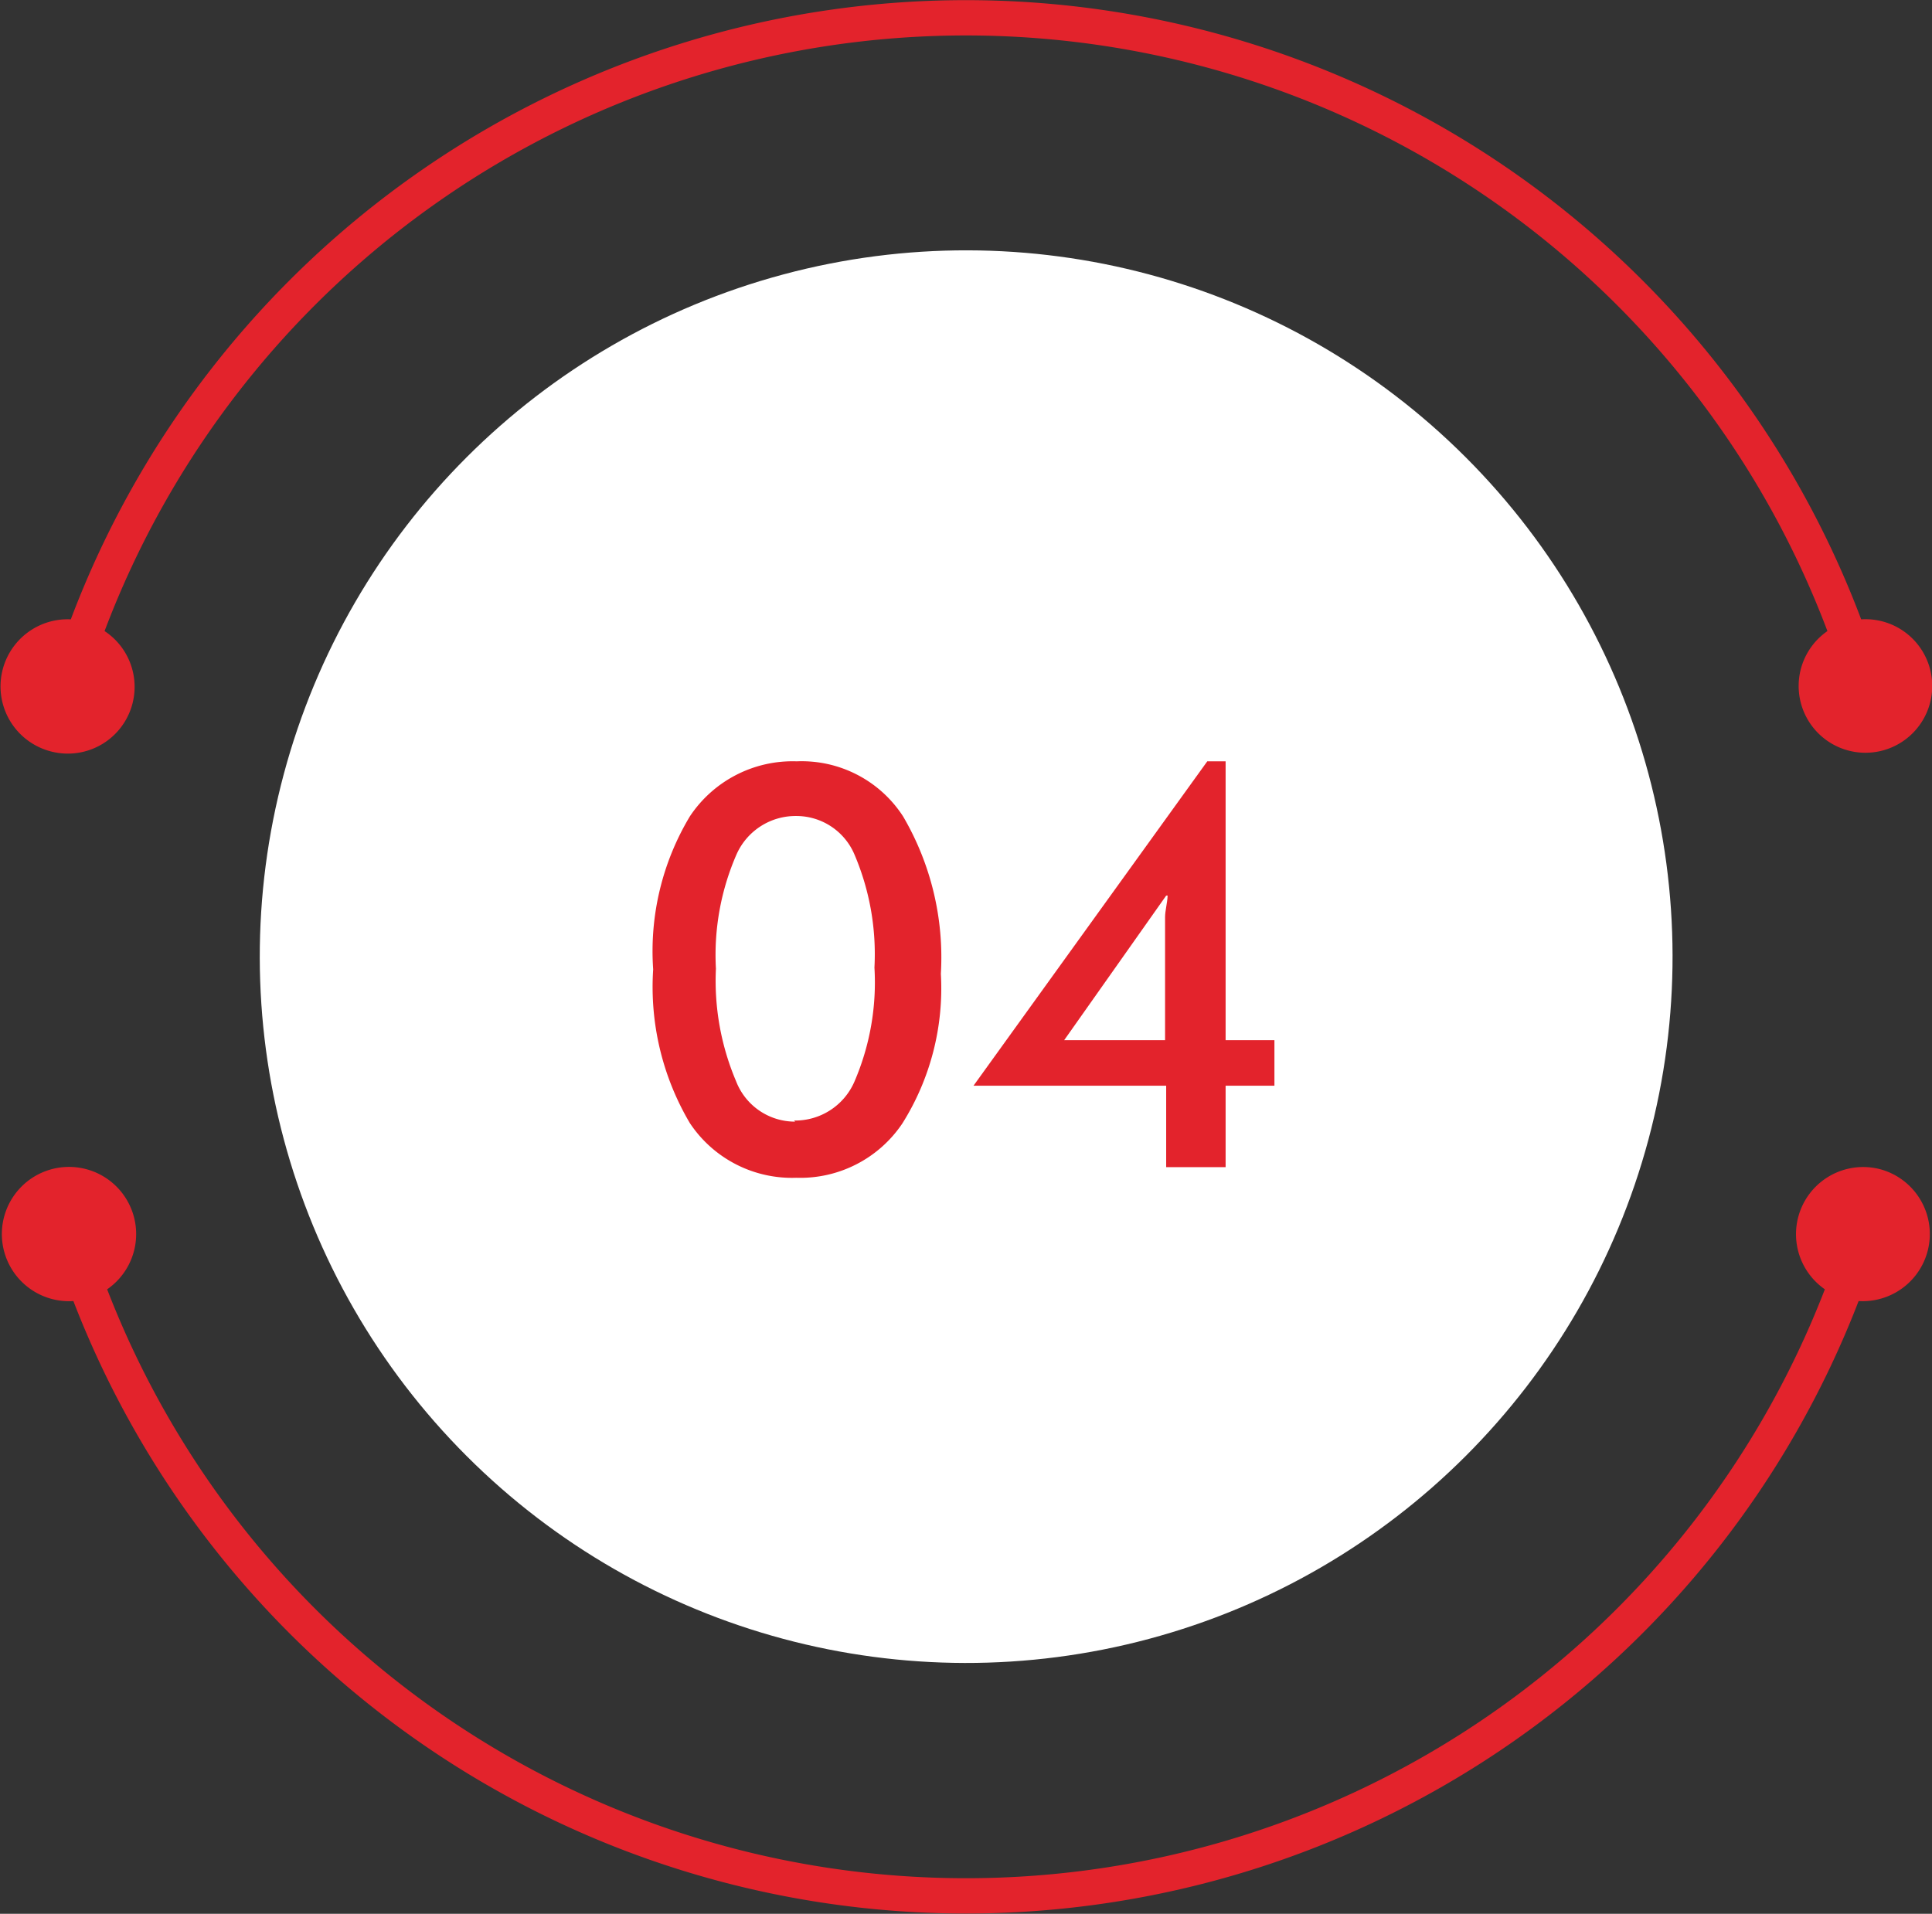
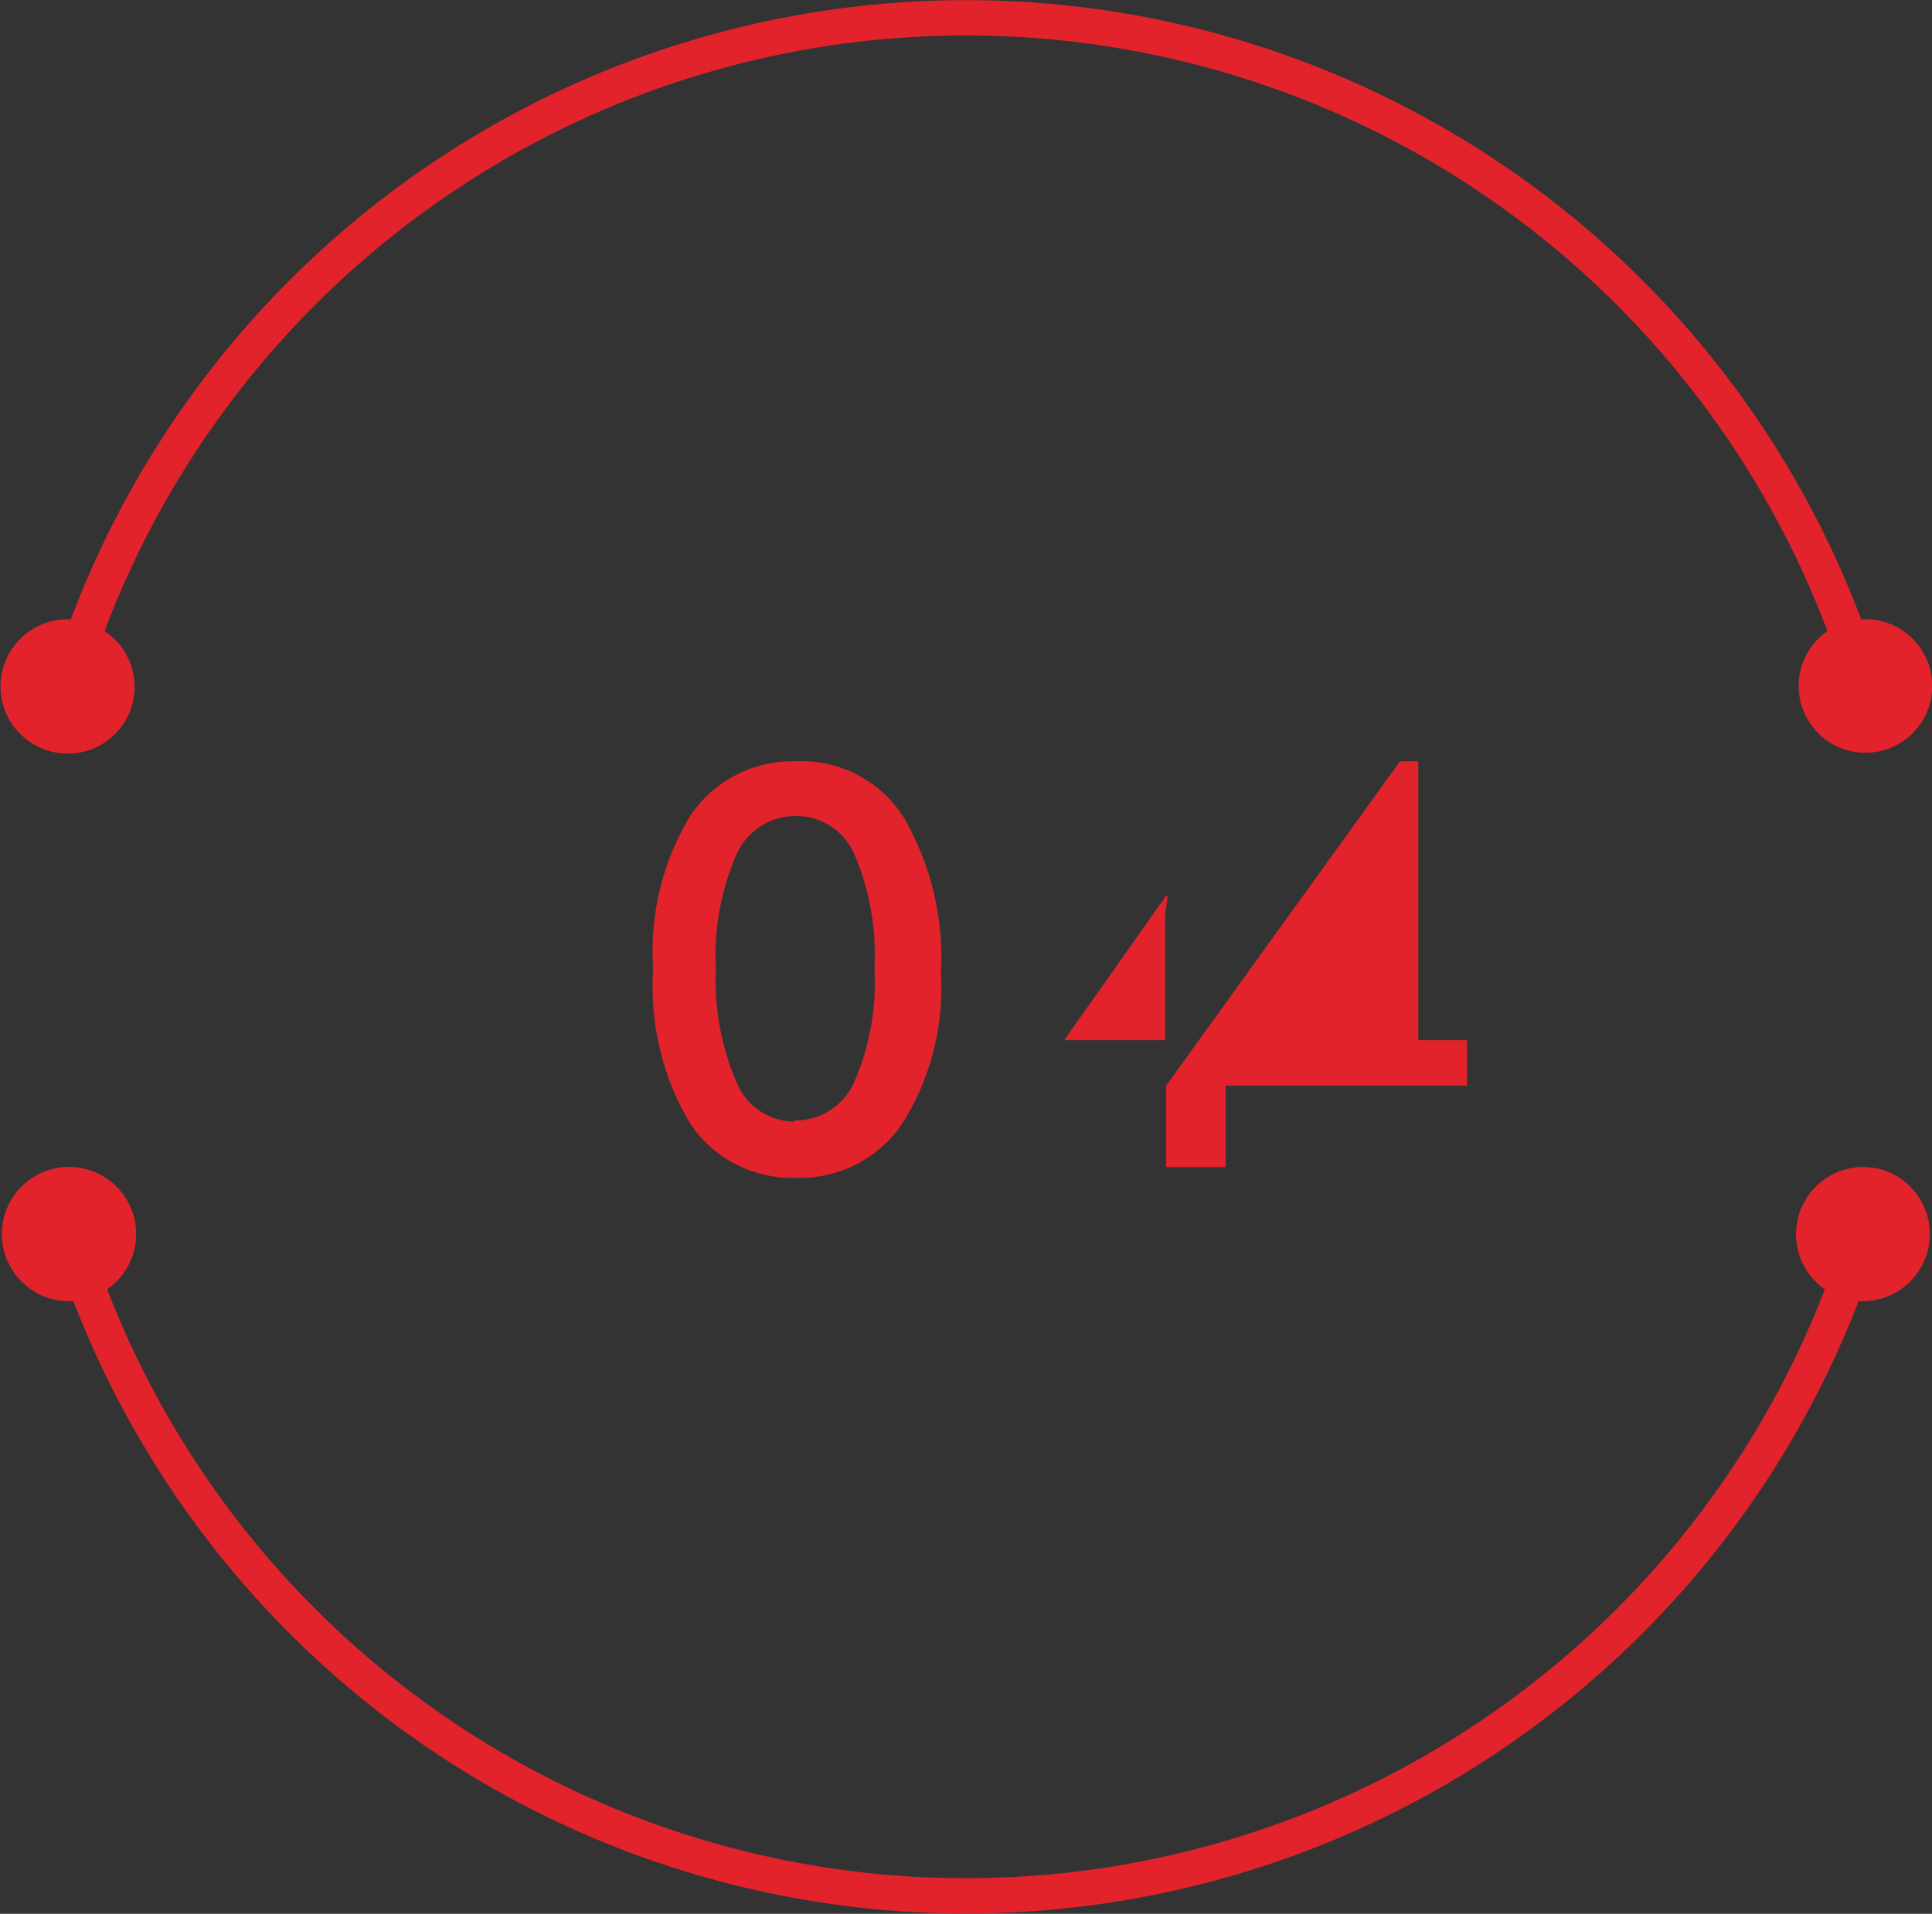
<svg xmlns="http://www.w3.org/2000/svg" viewBox="0 0 52.65 52.16">
  <rect x="0" y="0" width="52.65" height="52.16" fill="#333333" stroke="none" />
  <defs>
    <style>.cls-1{fill:#fff;}.cls-2{fill:#e3232c;}</style>
  </defs>
  <title>b-no4</title>
  <g id="Layer_2" data-name="Layer 2">
    <g id="Layer_1-2" data-name="Layer 1">
-       <circle class="cls-1" cx="26.33" cy="26.08" r="19.25" transform="translate(-10.73 26.25) rotate(-45)" />
      <path class="cls-2" d="M1.35,20.47a1.82,1.82,0,0,0,1.5-3.27,25.09,25.09,0,0,1,46.95,0,1.82,1.82,0,1,0,.92-.32,26.07,26.07,0,0,0-48.79,0,1.83,1.83,0,0,0-.58,3.59Z" />
      <path class="cls-2" d="M51.25,31.87a1.83,1.83,0,0,0-1.52,3.27,25.09,25.09,0,0,1-46.81,0,1.83,1.83,0,1,0-.92.32,26.07,26.07,0,0,0,48.65,0,1.83,1.83,0,0,0,.6-3.59Z" />
      <path class="cls-2" d="M25.64,26.54a6.92,6.92,0,0,1-1.05,4.08A3.35,3.35,0,0,1,21.7,32.1a3.34,3.34,0,0,1-2.9-1.49,7.29,7.29,0,0,1-1-4.19,7.14,7.14,0,0,1,1-4.17,3.36,3.36,0,0,1,2.91-1.5,3.29,3.29,0,0,1,2.9,1.5A7.6,7.6,0,0,1,25.64,26.54Zm-4,4a1.76,1.76,0,0,0,1.64-1.05,6.83,6.83,0,0,0,.55-3.12,6.92,6.92,0,0,0-.54-3.07,1.72,1.72,0,0,0-1.59-1.06,1.76,1.76,0,0,0-1.63,1.05,6.85,6.85,0,0,0-.56,3.11,7,7,0,0,0,.55,3.07A1.72,1.72,0,0,0,21.67,30.57Z" />
-       <path class="cls-2" d="M31.78,31.81V29.59H26.53l6.37-8.84h.5v7.6h1.33v1.24H33.4v2.22Zm0-7.4L29,28.35h2.75V25.5c0-.15,0-.32,0-.5S31.81,24.62,31.82,24.41Z" />
+       <path class="cls-2" d="M31.78,31.81V29.59l6.37-8.84h.5v7.6h1.33v1.24H33.4v2.22Zm0-7.4L29,28.35h2.75V25.5c0-.15,0-.32,0-.5S31.81,24.62,31.82,24.41Z" />
    </g>
  </g>
</svg>